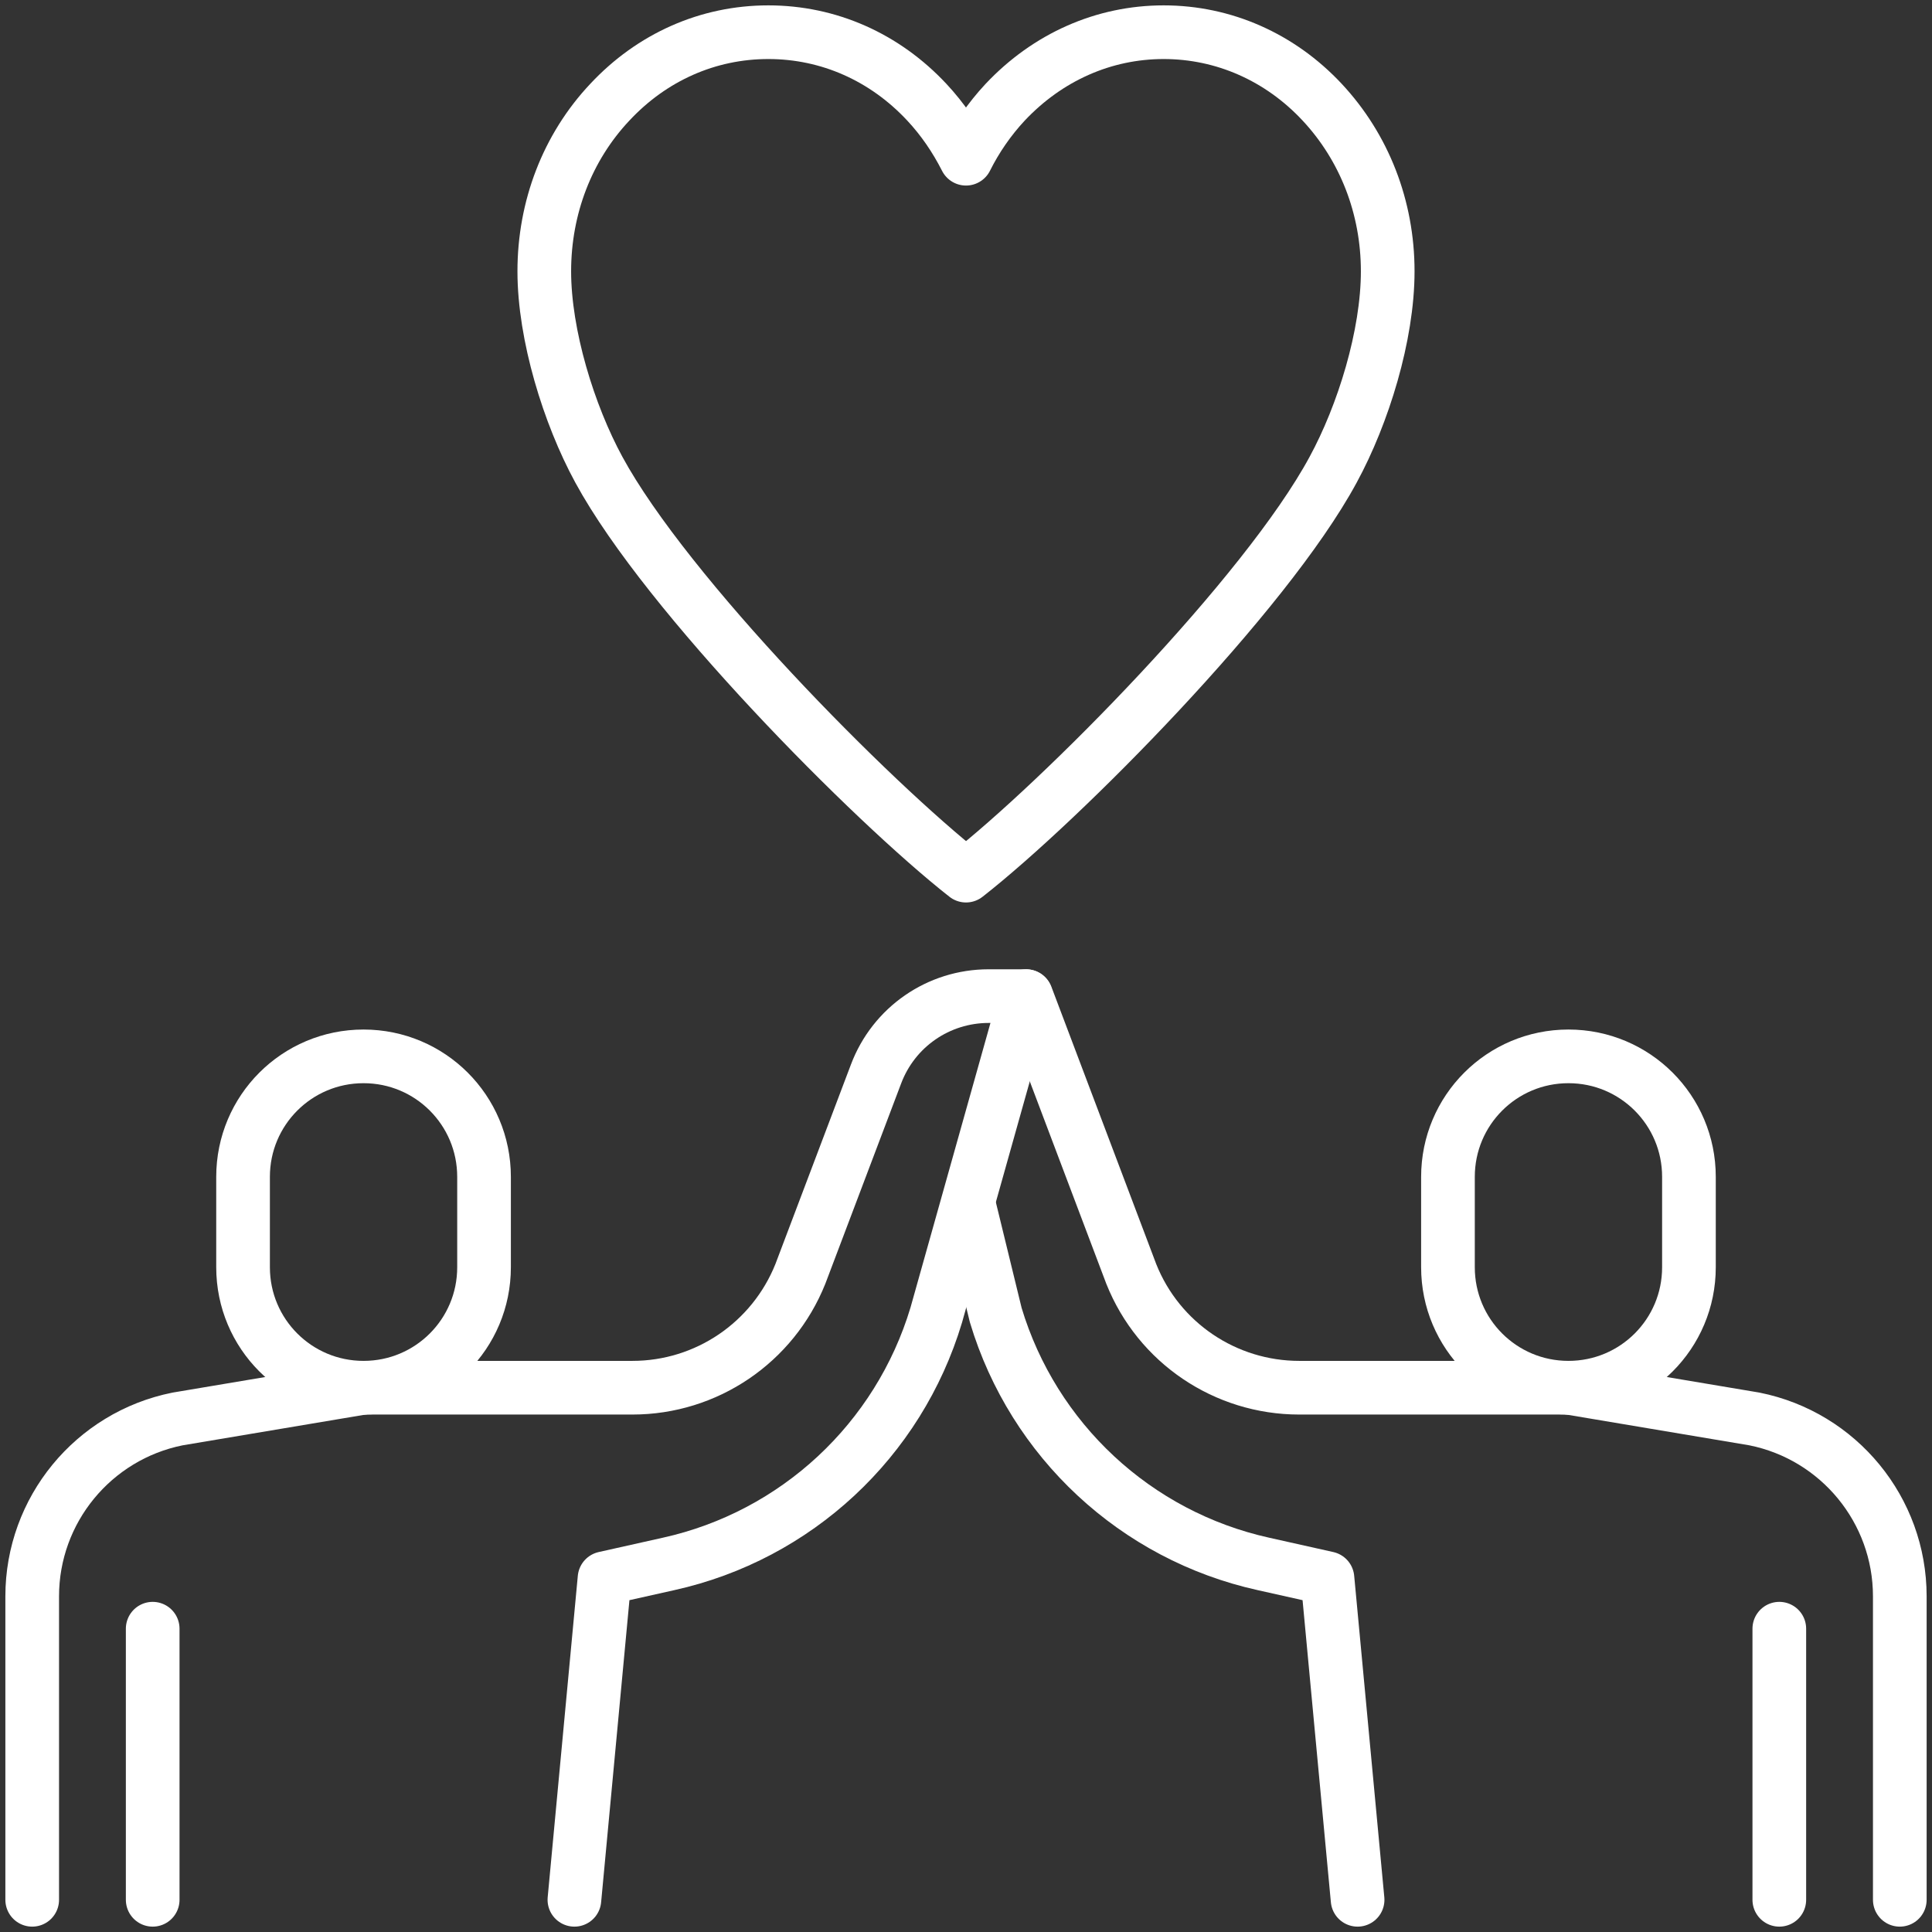
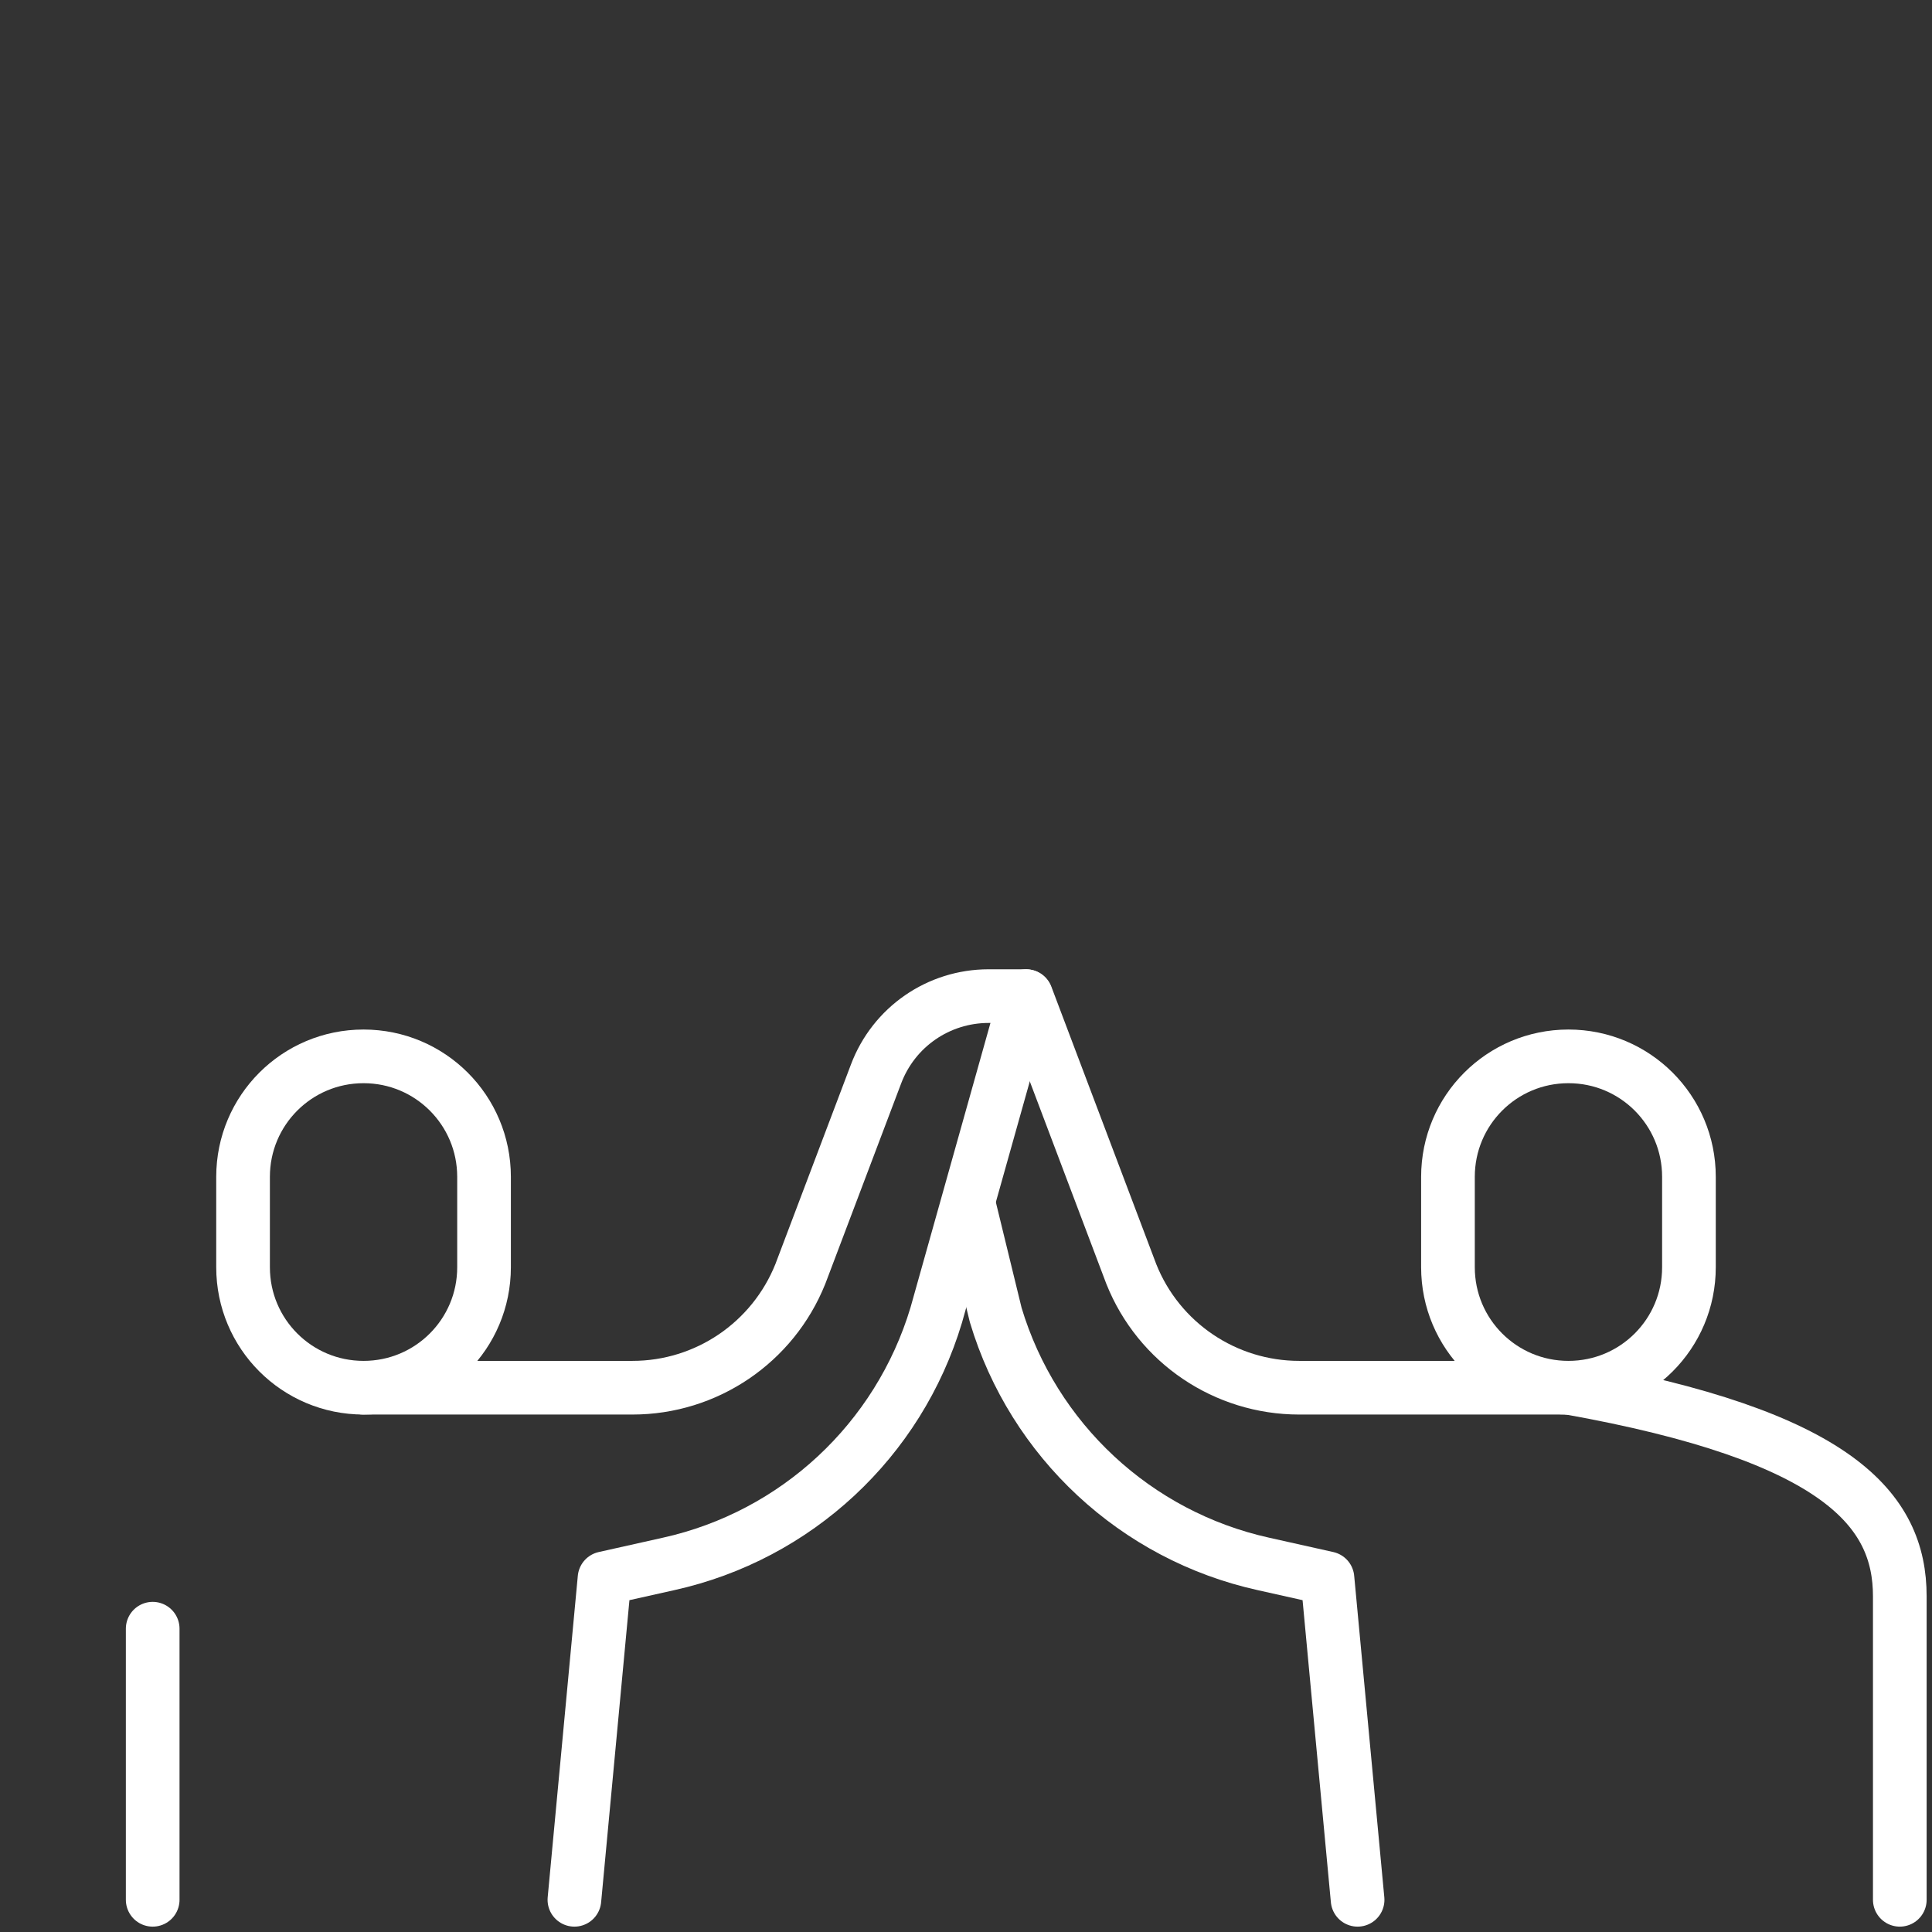
<svg xmlns="http://www.w3.org/2000/svg" width="180" height="180" viewBox="0 0 180 180" fill="none">
  <rect x="0" y="0" width="180" height="180" fill="#333333" stroke="none" />
  <path d="M22.645 118.065C22.645 124.274 27.662 129.29 33.871 129.29C40.08 129.29 45.097 124.274 45.097 118.065V109.645C45.097 103.436 40.08 98.419 33.871 98.419C27.662 98.419 22.645 103.436 22.645 109.645V118.065Z" stroke="white" stroke-width="5" stroke-linecap="round" stroke-linejoin="round" />
-   <path d="M33.871 129.29L16.541 132.202C8.683 133.781 3 140.691 3 148.725V177" stroke="white" stroke-width="5" stroke-linecap="round" stroke-linejoin="round" />
  <path d="M157.355 118.065C157.355 124.274 152.338 129.29 146.129 129.29C139.92 129.29 134.903 124.274 134.903 118.065V109.645C134.903 103.436 139.92 98.419 146.129 98.419C152.338 98.419 157.355 103.436 157.355 109.645V118.065Z" stroke="white" stroke-width="5" stroke-linecap="round" stroke-linejoin="round" />
  <path d="M146.129 129.29H121.046C114.17 129.29 107.961 125.116 105.4 118.696L95.613 92.806" stroke="white" stroke-width="5" stroke-linecap="round" stroke-linejoin="round" />
  <path d="M126.484 177L123.677 147.041L117.714 145.708C105.821 143.077 96.279 134.202 92.771 122.52L90.316 112.452" stroke="white" stroke-width="5" stroke-linecap="round" stroke-linejoin="round" />
-   <path d="M146.129 129.29L163.459 132.202C171.317 133.781 177 140.691 177 148.725V177" stroke="white" stroke-width="5" stroke-linecap="round" stroke-linejoin="round" />
-   <path d="M90 81.581C98.84 74.67 117.889 55.446 124.204 43.764C127.01 38.607 129.29 31.24 129.29 25.276C129.29 19.312 127.115 13.735 123.186 9.525C119.257 5.315 113.995 3 108.417 3C102.84 3 97.612 5.315 93.648 9.525C92.175 11.104 90.947 12.893 90 14.787C89.018 12.858 87.825 11.104 86.352 9.525C82.423 5.315 77.196 3 71.583 3C65.97 3 60.743 5.315 56.814 9.525C52.85 13.735 50.71 19.348 50.71 25.276C50.71 31.205 52.99 38.607 55.796 43.764C62.146 55.446 81.195 74.67 90 81.581Z" stroke="white" stroke-width="5" stroke-linecap="round" stroke-linejoin="round" />
+   <path d="M146.129 129.29C171.317 133.781 177 140.691 177 148.725V177" stroke="white" stroke-width="5" stroke-linecap="round" stroke-linejoin="round" />
  <path d="M14.226 151.742V177" stroke="white" stroke-width="5" stroke-linecap="round" stroke-linejoin="round" />
-   <path d="M165.774 151.742V177" stroke="white" stroke-width="5" stroke-linecap="round" stroke-linejoin="round" />
  <path d="M53.516 177L56.323 147.041L62.286 145.708C74.179 143.077 83.721 134.202 87.229 122.52L95.578 92.806H92.105C87.439 92.806 83.265 95.683 81.616 100.068L74.565 118.696C72.004 125.081 65.83 129.29 58.919 129.29H33.836" stroke="white" stroke-width="5" stroke-linecap="round" stroke-linejoin="round" />
</svg>